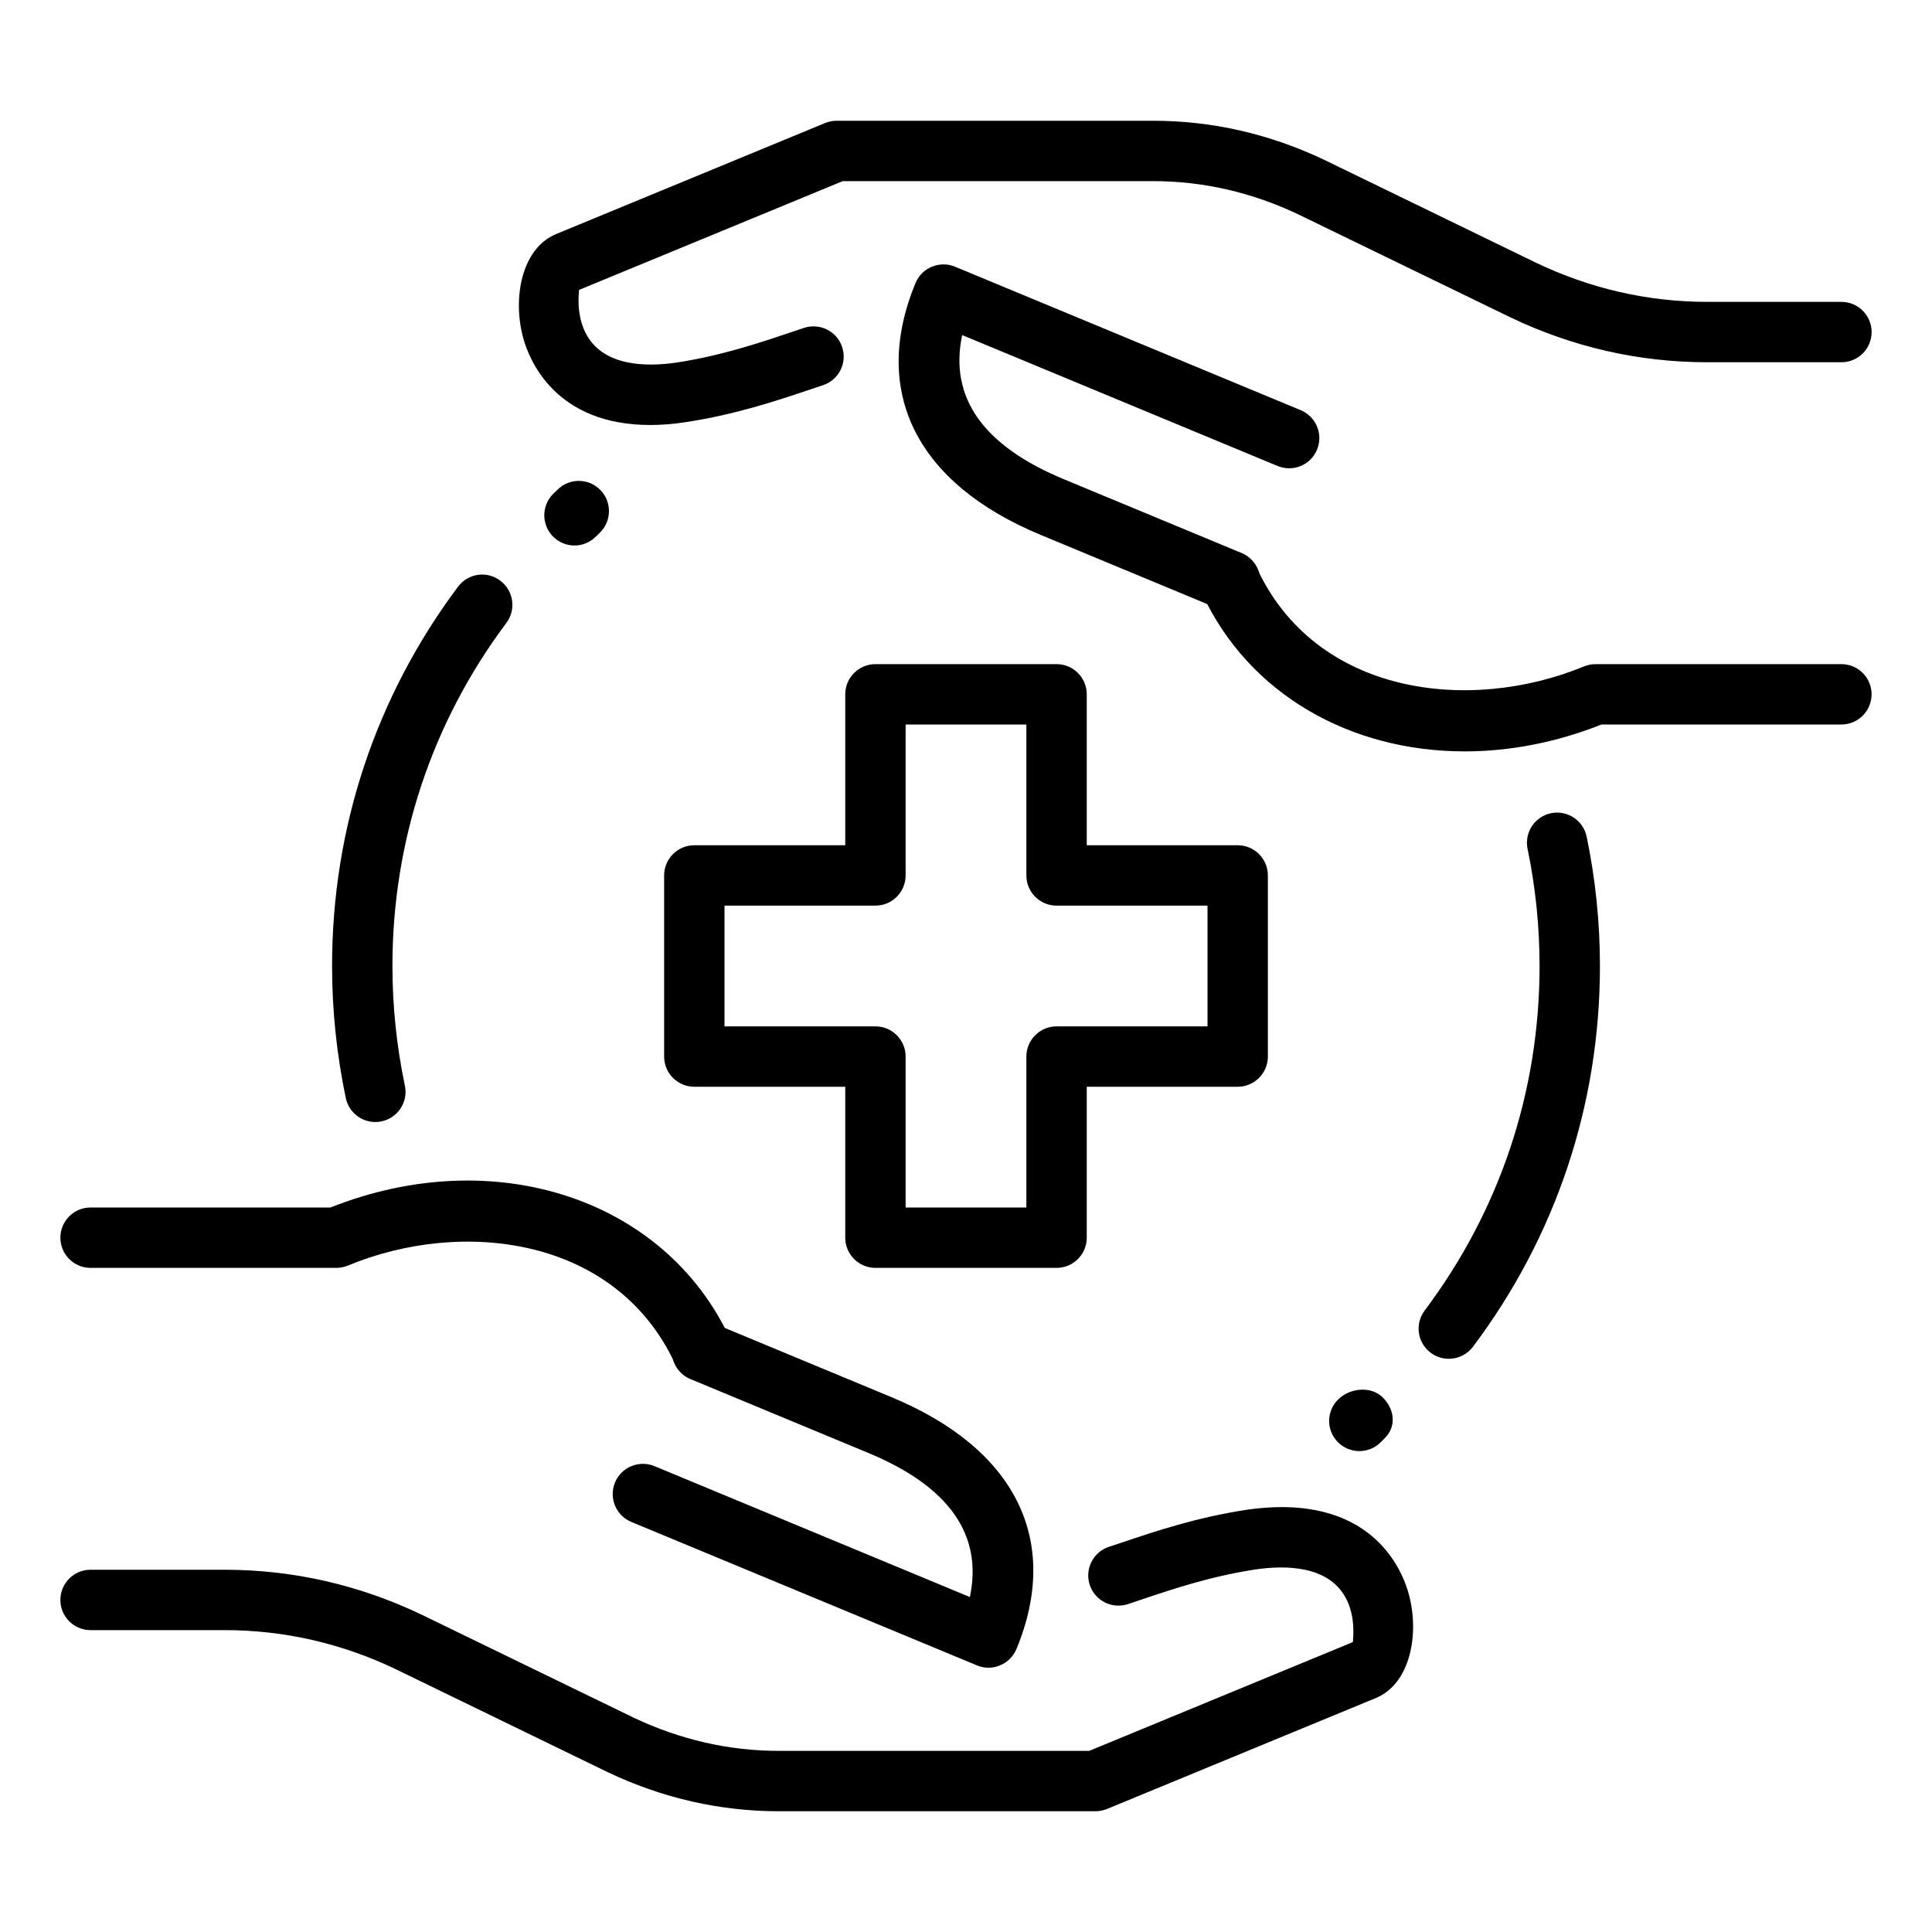
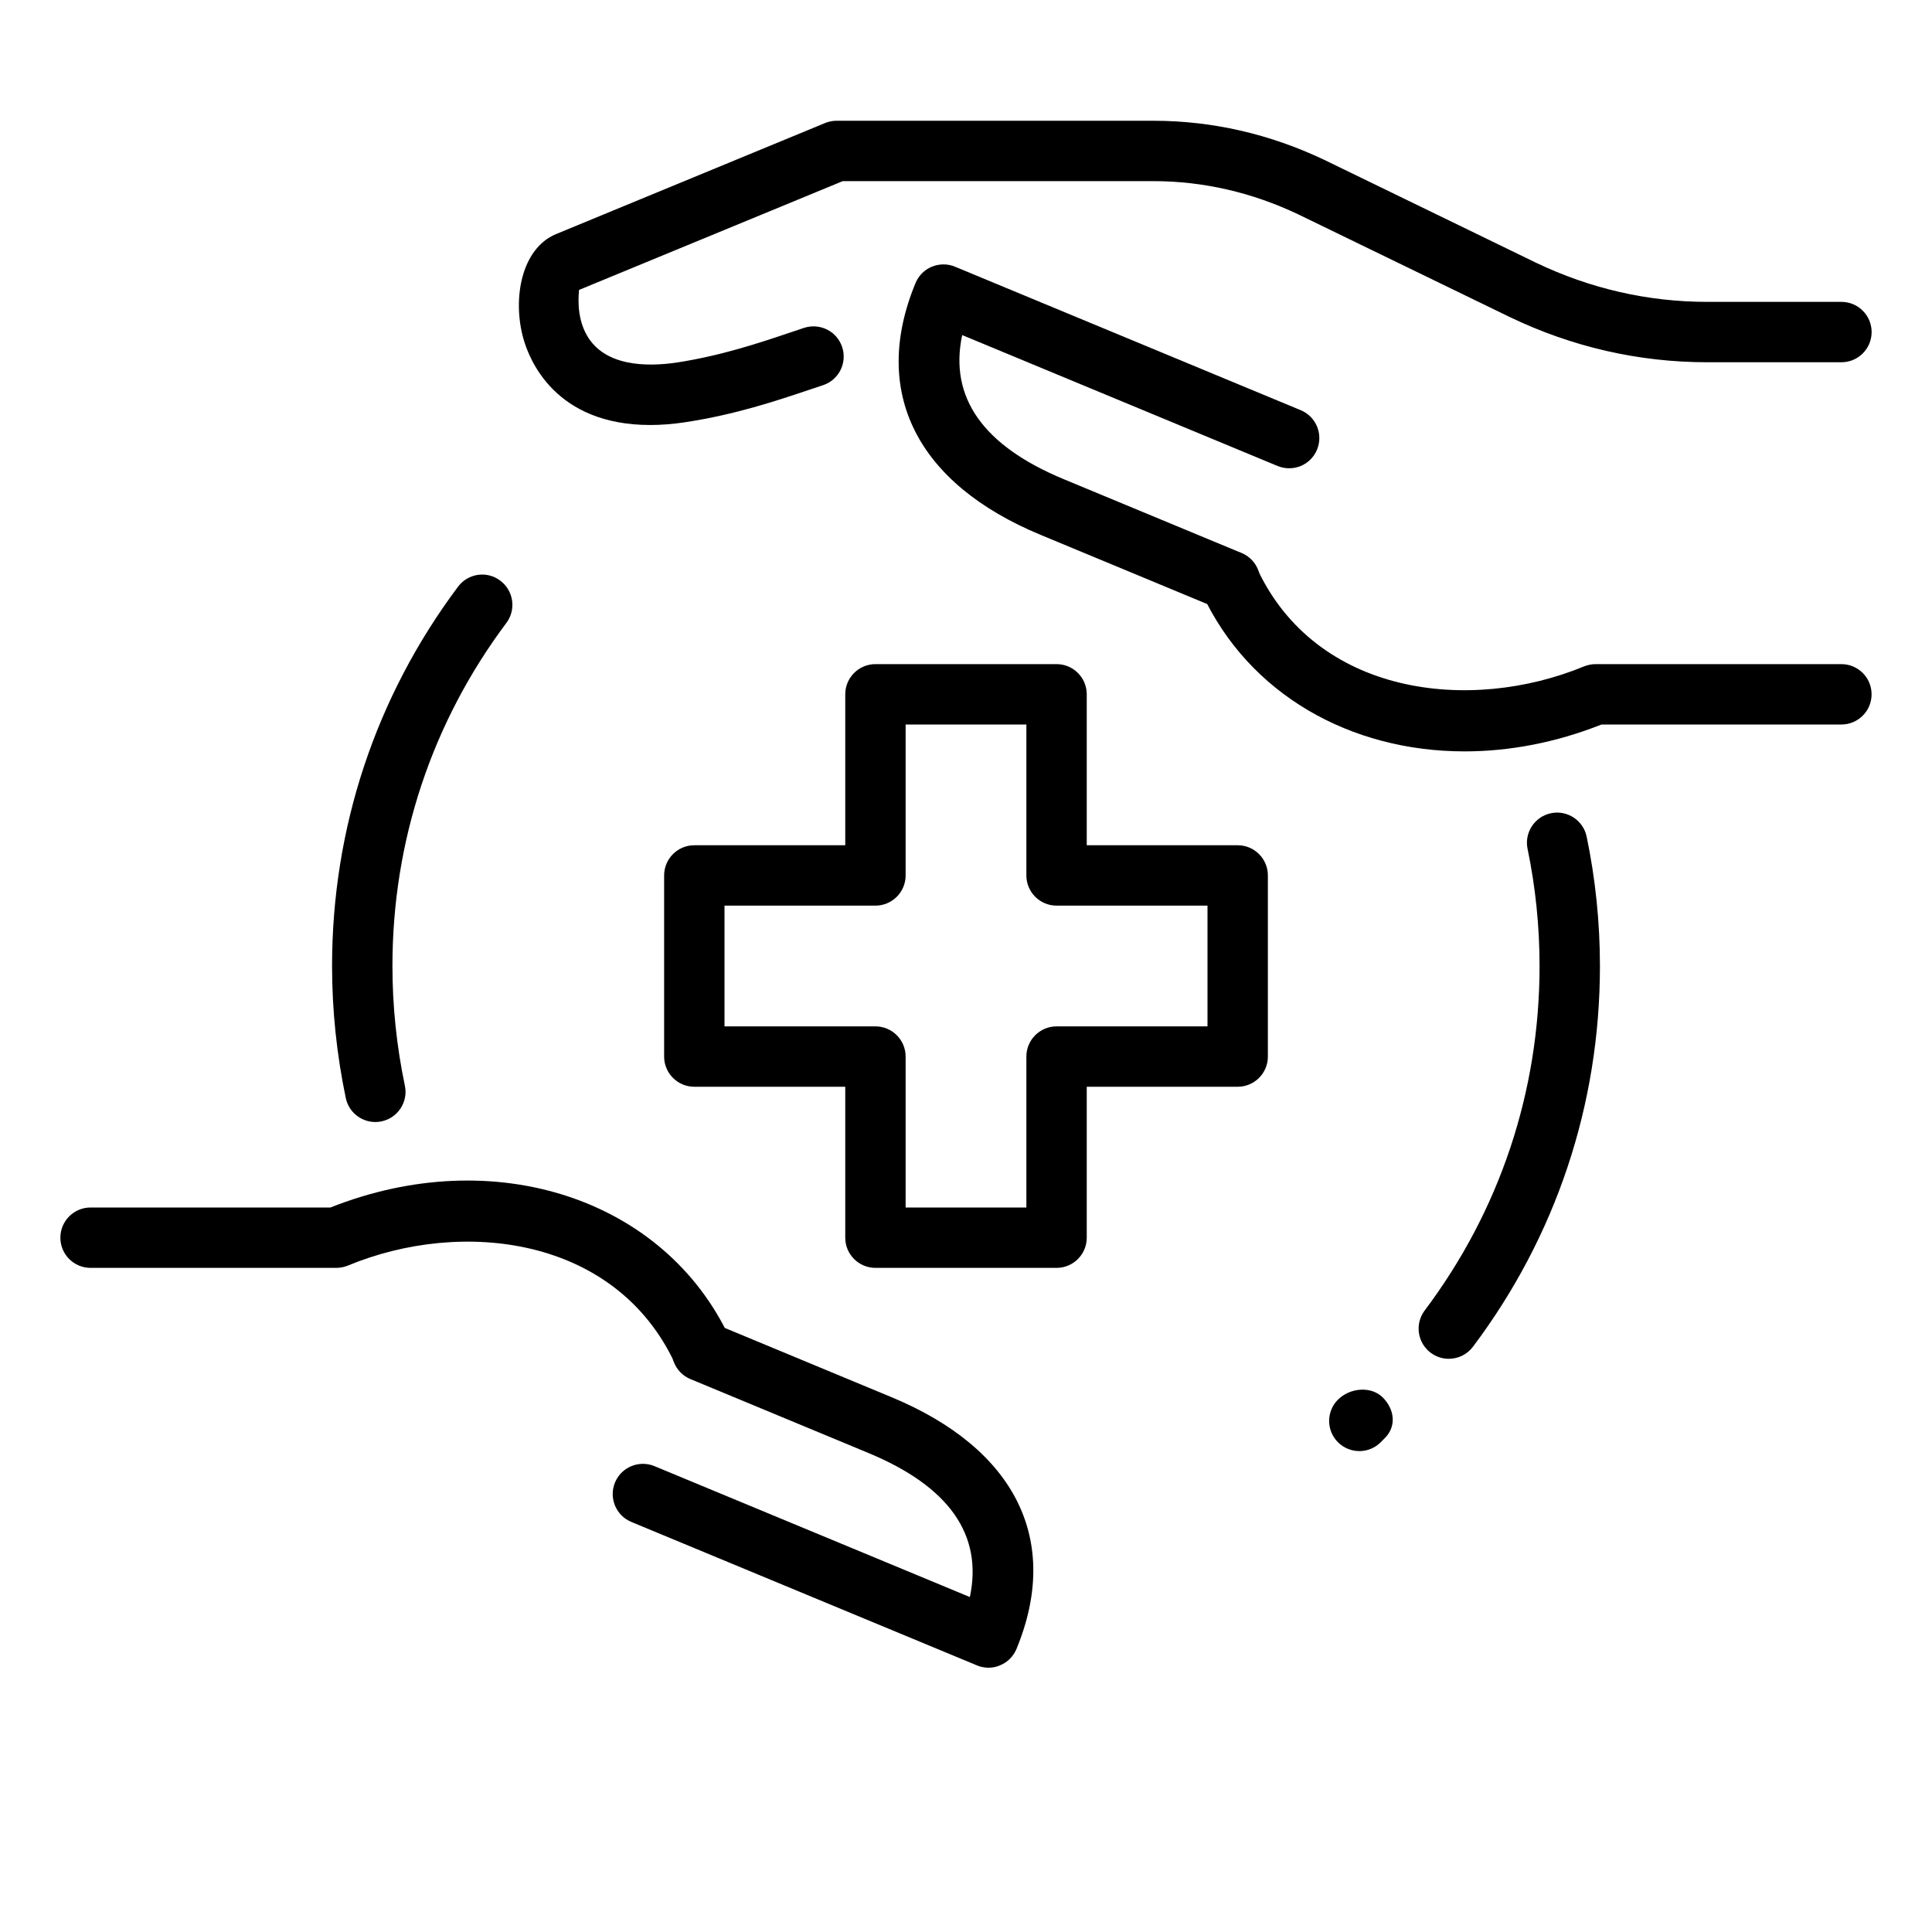
<svg xmlns="http://www.w3.org/2000/svg" width="48" height="48" viewBox="0 0 48 48" fill="none">
  <path d="M35.994 33.759C35.838 33.759 35.679 33.71 35.544 33.608C35.213 33.359 35.147 32.889 35.396 32.558C37.263 30.075 38.25 27.116 38.25 24C38.25 23.022 38.15 22.043 37.952 21.09C37.868 20.684 38.129 20.288 38.534 20.204C38.937 20.12 39.336 20.381 39.42 20.786C39.639 21.839 39.75 22.92 39.75 24C39.75 27.443 38.658 30.716 36.594 33.461C36.446 33.657 36.221 33.759 35.994 33.759Z" fill="black" />
  <path d="M9.324 27.876C8.977 27.876 8.665 27.633 8.591 27.281C8.366 26.205 8.25 25.101 8.25 24C8.25 20.573 9.332 17.313 11.379 14.577C11.627 14.244 12.098 14.175 12.429 14.426C12.761 14.675 12.829 15.144 12.581 15.476C10.728 17.951 9.75 20.898 9.75 24C9.75 24.998 9.854 25.998 10.059 26.972C10.145 27.377 9.885 27.774 9.48 27.86C9.428 27.872 9.375 27.876 9.324 27.876Z" fill="black" />
  <path d="M26.25 31.5H21.75C21.336 31.5 21 31.164 21 30.75V27H17.25C16.836 27 16.5 26.664 16.5 26.25V21.75C16.5 21.336 16.836 21 17.25 21H21V17.25C21 16.836 21.336 16.5 21.75 16.5H26.25C26.664 16.5 27 16.836 27 17.25V21H30.75C31.164 21 31.5 21.336 31.5 21.75V26.25C31.5 26.664 31.164 27 30.75 27H27V30.75C27 31.164 26.664 31.5 26.25 31.5ZM22.5 30H25.5V26.25C25.5 25.836 25.836 25.5 26.25 25.5H30V22.5H26.25C25.836 22.5 25.5 22.164 25.5 21.75V18H22.5V21.75C22.5 22.164 22.164 22.5 21.75 22.5H18V25.5H21.75C22.164 25.5 22.5 25.836 22.5 26.25V30Z" fill="black" />
-   <path d="M27.212 45H19.35C17.884 45 16.453 44.673 15.096 44.028L9.841 41.475C8.495 40.829 7.059 40.5 5.582 40.5H2.25C1.836 40.5 1.5 40.164 1.5 39.75C1.5 39.336 1.836 39 2.25 39H5.582C7.285 39 8.938 39.378 10.494 40.125L15.747 42.677C16.896 43.221 18.11 43.5 19.35 43.5H27.061L33.612 40.797C33.612 40.734 33.7 40.154 33.413 39.66C32.973 38.904 31.957 38.88 31.188 38.993C30.07 39.165 29.146 39.476 28.332 39.75L28.023 39.854C27.628 39.981 27.206 39.773 27.075 39.378C26.945 38.985 27.157 38.561 27.55 38.43L27.854 38.33C28.727 38.036 29.715 37.703 30.966 37.511C34.059 37.061 34.831 38.993 34.998 39.594C35.273 40.586 35.044 41.826 34.188 42.185L27.497 44.946C27.407 44.981 27.309 45 27.212 45Z" fill="black" />
  <path d="M17.453 34.316C17.171 34.316 16.899 34.155 16.771 33.882C15.302 30.718 11.482 30.265 8.643 31.443C8.552 31.48 8.454 31.5 8.355 31.5H2.25C1.836 31.5 1.5 31.164 1.5 30.75C1.5 30.336 1.836 30 2.25 30H8.21C12.27 28.387 16.514 29.772 18.134 33.251C18.308 33.626 18.145 34.072 17.769 34.248C17.666 34.293 17.559 34.316 17.453 34.316Z" fill="black" />
  <path d="M24.561 41.434C24.463 41.434 24.366 41.415 24.274 41.377L15.685 37.812C15.303 37.653 15.121 37.215 15.28 36.831C15.439 36.448 15.879 36.268 16.261 36.426L24.096 39.678C24.424 38.131 23.578 36.928 21.568 36.096L17.154 34.263C16.771 34.104 16.59 33.664 16.749 33.282C16.908 32.899 17.347 32.718 17.73 32.877L22.143 34.71C25.234 35.991 26.368 38.272 25.254 40.968C25.177 41.152 25.032 41.299 24.847 41.374C24.756 41.415 24.658 41.434 24.561 41.434Z" fill="black" />
  <path d="M16.156 10.559C13.797 10.559 13.152 8.947 13.002 8.408C12.727 7.416 12.955 6.176 13.812 5.817L20.503 3.055C20.593 3.019 20.691 3 20.788 3H28.648C30.114 3 31.545 3.327 32.902 3.972L38.157 6.525C39.505 7.171 40.941 7.5 42.418 7.5H45.75C46.164 7.5 46.5 7.836 46.5 8.25C46.5 8.664 46.164 9 45.75 9H42.418C40.714 9 39.061 8.622 37.506 7.875L32.253 5.325C31.104 4.779 29.89 4.5 28.65 4.5H20.938L14.386 7.203C14.386 7.266 14.298 7.846 14.586 8.34C15.027 9.096 16.039 9.12 16.81 9.008C17.928 8.835 18.852 8.524 19.666 8.25L19.975 8.146C20.37 8.018 20.793 8.227 20.923 8.622C21.054 9.015 20.841 9.44 20.448 9.57L20.145 9.671C19.272 9.964 18.283 10.297 17.032 10.489C16.717 10.537 16.425 10.559 16.156 10.559Z" fill="black" />
  <path d="M36.388 18.668C33.553 18.668 31.03 17.252 29.866 14.75C29.692 14.375 29.854 13.928 30.23 13.752C30.607 13.578 31.052 13.742 31.228 14.117C32.696 17.279 36.514 17.73 39.356 16.556C39.448 16.52 39.545 16.5 39.644 16.5H45.749C46.163 16.5 46.499 16.836 46.499 17.25C46.499 17.664 46.163 18 45.749 18H39.79C38.65 18.452 37.495 18.668 36.388 18.668Z" fill="black" />
  <path d="M30.558 15.18C30.462 15.18 30.364 15.162 30.27 15.123L25.857 13.29C22.765 12.009 21.631 9.728 22.746 7.032C22.823 6.848 22.968 6.701 23.152 6.626C23.337 6.551 23.543 6.549 23.727 6.626L32.316 10.191C32.699 10.35 32.88 10.788 32.721 11.172C32.562 11.556 32.126 11.735 31.74 11.577L23.905 8.325C23.577 9.872 24.423 11.075 26.433 11.907L30.848 13.74C31.23 13.899 31.412 14.339 31.253 14.721C31.131 15.006 30.852 15.18 30.558 15.18Z" fill="black" />
  <path d="M33.773 36.052C33.581 36.052 33.389 35.979 33.242 35.833C32.949 35.541 32.949 35.065 33.242 34.773C33.536 34.48 34.062 34.428 34.355 34.72C34.647 35.013 34.7 35.436 34.407 35.728L34.302 35.833C34.157 35.979 33.965 36.052 33.773 36.052Z" fill="black" />
-   <path d="M14.273 13.553C14.079 13.553 13.886 13.477 13.739 13.329C13.448 13.034 13.451 12.559 13.746 12.268L13.853 12.164C14.147 11.873 14.622 11.876 14.913 12.171C15.204 12.466 15.201 12.941 14.906 13.232L14.799 13.336C14.654 13.48 14.463 13.553 14.273 13.553Z" fill="black" />
</svg>